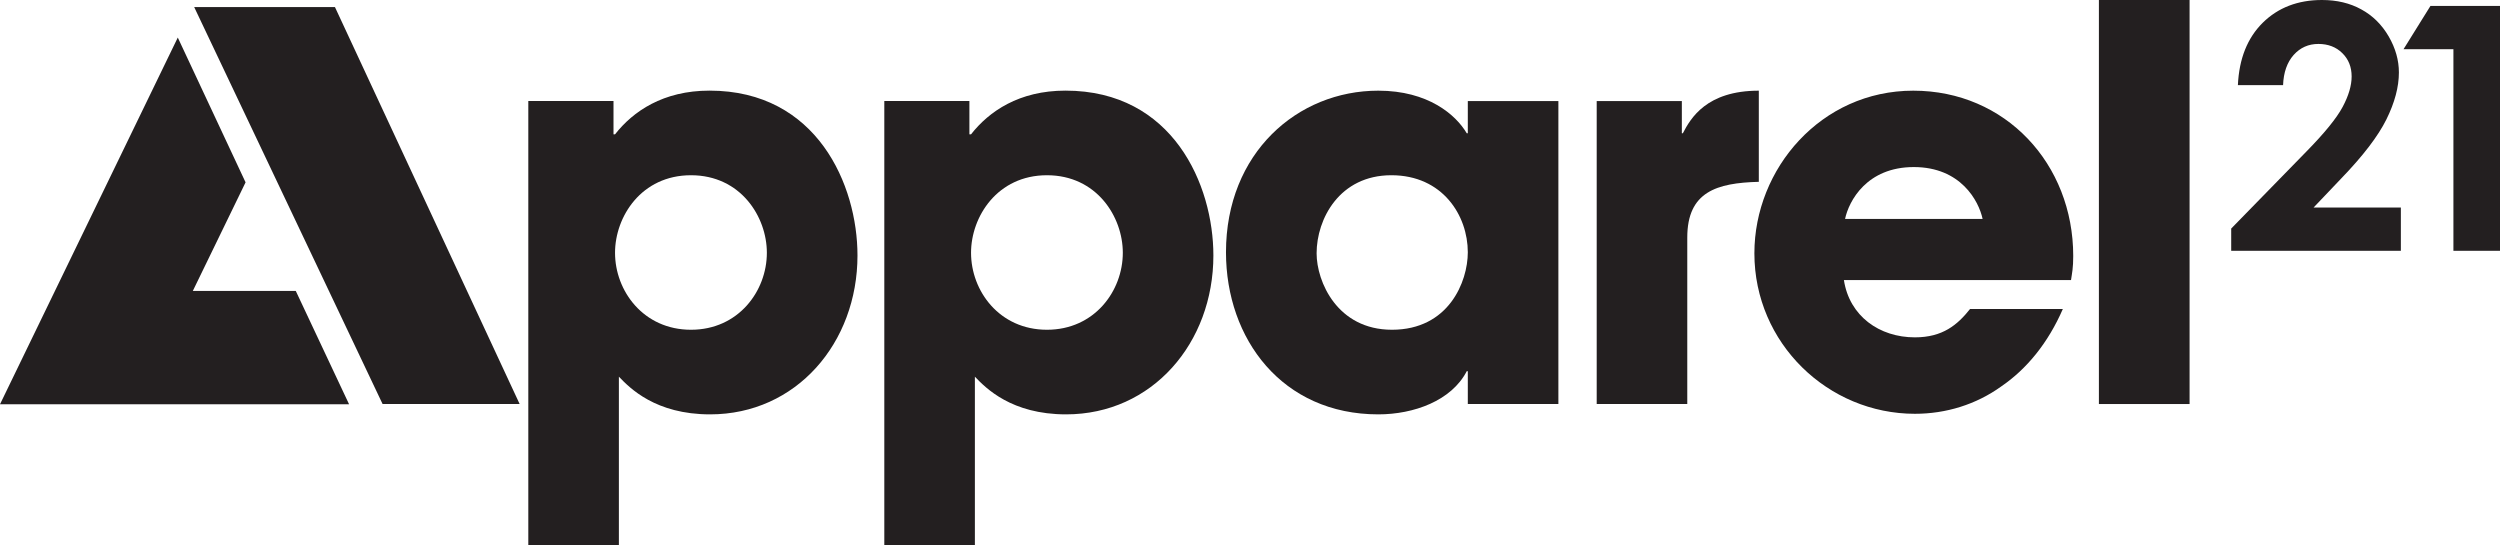
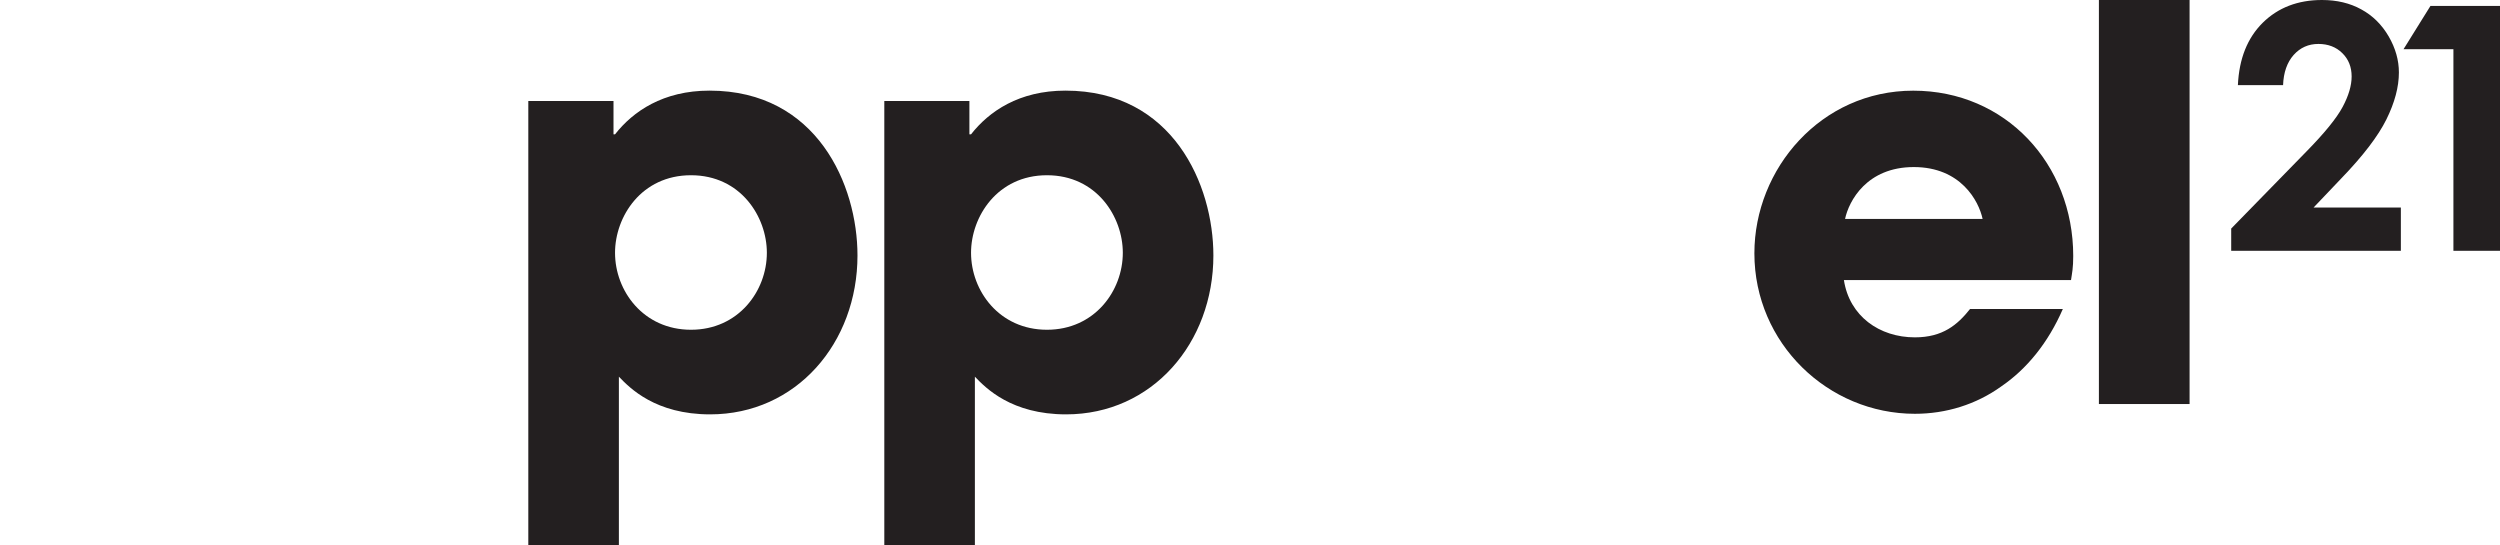
<svg xmlns="http://www.w3.org/2000/svg" id="b" viewBox="0 0 52.001 11.338">
  <g id="c">
-     <polygon points="4.011 6.051 6.152 6.051 7.261 8.409 0 8.409 3.698 .781 5.108 3.793 4.011 6.051" fill="#231f20" />
    <path d="M47.489,1.771h-.94c.025-.55.198-.982.517-1.298C47.386.158,47.797 0,48.298 0c.309,0,.583.065.819.196.237.129.426.317.569.562.142.246.212.495.212.749,0,.302-.087.627-.259.975s-.486.76-.944,1.234l-.572.601h1.816v.9h-3.529v-.463l1.564-1.602c.378-.385.629-.694.754-.928s.187-.445.187-.634c0-.195-.064-.358-.194-.485-.128-.127-.295-.191-.497-.191-.207,0-.377.076-.515.229-.137.155-.21.364-.22.628" fill="#231f20" />
    <polygon points="50.554 .124 52.001 .124 52.001 5.217 51.032 5.217 51.032 1.024 49.994 1.024 50.554 .124" fill="#231f20" />
-     <polygon points="4.039 .147 7.958 8.404 10.809 8.404 6.967 .147 4.039 .147" fill="#231f20" />
    <path d="M10.989,2.101h1.772v.693h.032c.375-.478,1-.909,1.965-.909,2.237,0,3.078,1.964,3.078,3.429,0,1.817-1.272,3.305-3.066,3.305-1.136,0-1.67-.547-1.897-.784v3.503h-1.884V2.101ZM15.951,5.258c0-.75-.545-1.613-1.578-1.613-1.034,0-1.58.863-1.58,1.613,0,.795.591,1.601,1.58,1.601.987,0,1.578-.806,1.578-1.601" fill="#231f20" />
    <path d="M18.394,2.101h1.77v.693h.034c.375-.478.999-.909,1.964-.909,2.238,0,3.077,1.964,3.077,3.429,0,1.817-1.27,3.305-3.065,3.305-1.135,0-1.67-.547-1.896-.784v3.503h-1.884V2.101ZM23.355,5.258c0-.75-.545-1.613-1.578-1.613s-1.579.863-1.579,1.613c0,.795.59,1.601,1.579,1.601.988,0,1.578-.806,1.578-1.601" fill="#231f20" />
-     <path d="M32.415,8.404h-1.884v-.683h-.022c-.317.614-1.101.898-1.84.898-1.998,0-3.168-1.567-3.168-3.372,0-2.067,1.488-3.361,3.168-3.361,1.034,0,1.612.499,1.84.886h.022v-.67h1.884v6.302ZM28.953,6.859c1.181,0,1.578-.999,1.578-1.612,0-.762-.522-1.602-1.59-1.602-1.079,0-1.555.909-1.555,1.624,0,.591.431,1.59,1.567,1.59" fill="#231f20" />
-     <path d="M33.212,2.102h1.771v.67h.021c.16-.308.489-.886,1.58-.886v1.896c-.875.023-1.488.205-1.488,1.159v3.463h-1.884V2.102Z" fill="#231f20" />
    <path d="M42.908,6.427c-.306.704-.75,1.249-1.283,1.612-.522.375-1.147.568-1.794.568-1.805,0-3.339-1.465-3.339-3.338,0-1.76,1.386-3.383,3.305-3.383s3.327,1.522,3.327,3.439c0,.25-.024.354-.046.5h-4.724c.114.75.738,1.192,1.477,1.192.579,0,.886-.261,1.147-.59h1.93ZM41.239,4.554c-.08-.375-.455-1.079-1.431-1.079-.977,0-1.351.704-1.43,1.079h2.861Z" fill="#231f20" />
    <rect x="43.658" width="1.886" height="8.404" fill="#231f20" />
  </g>
</svg>